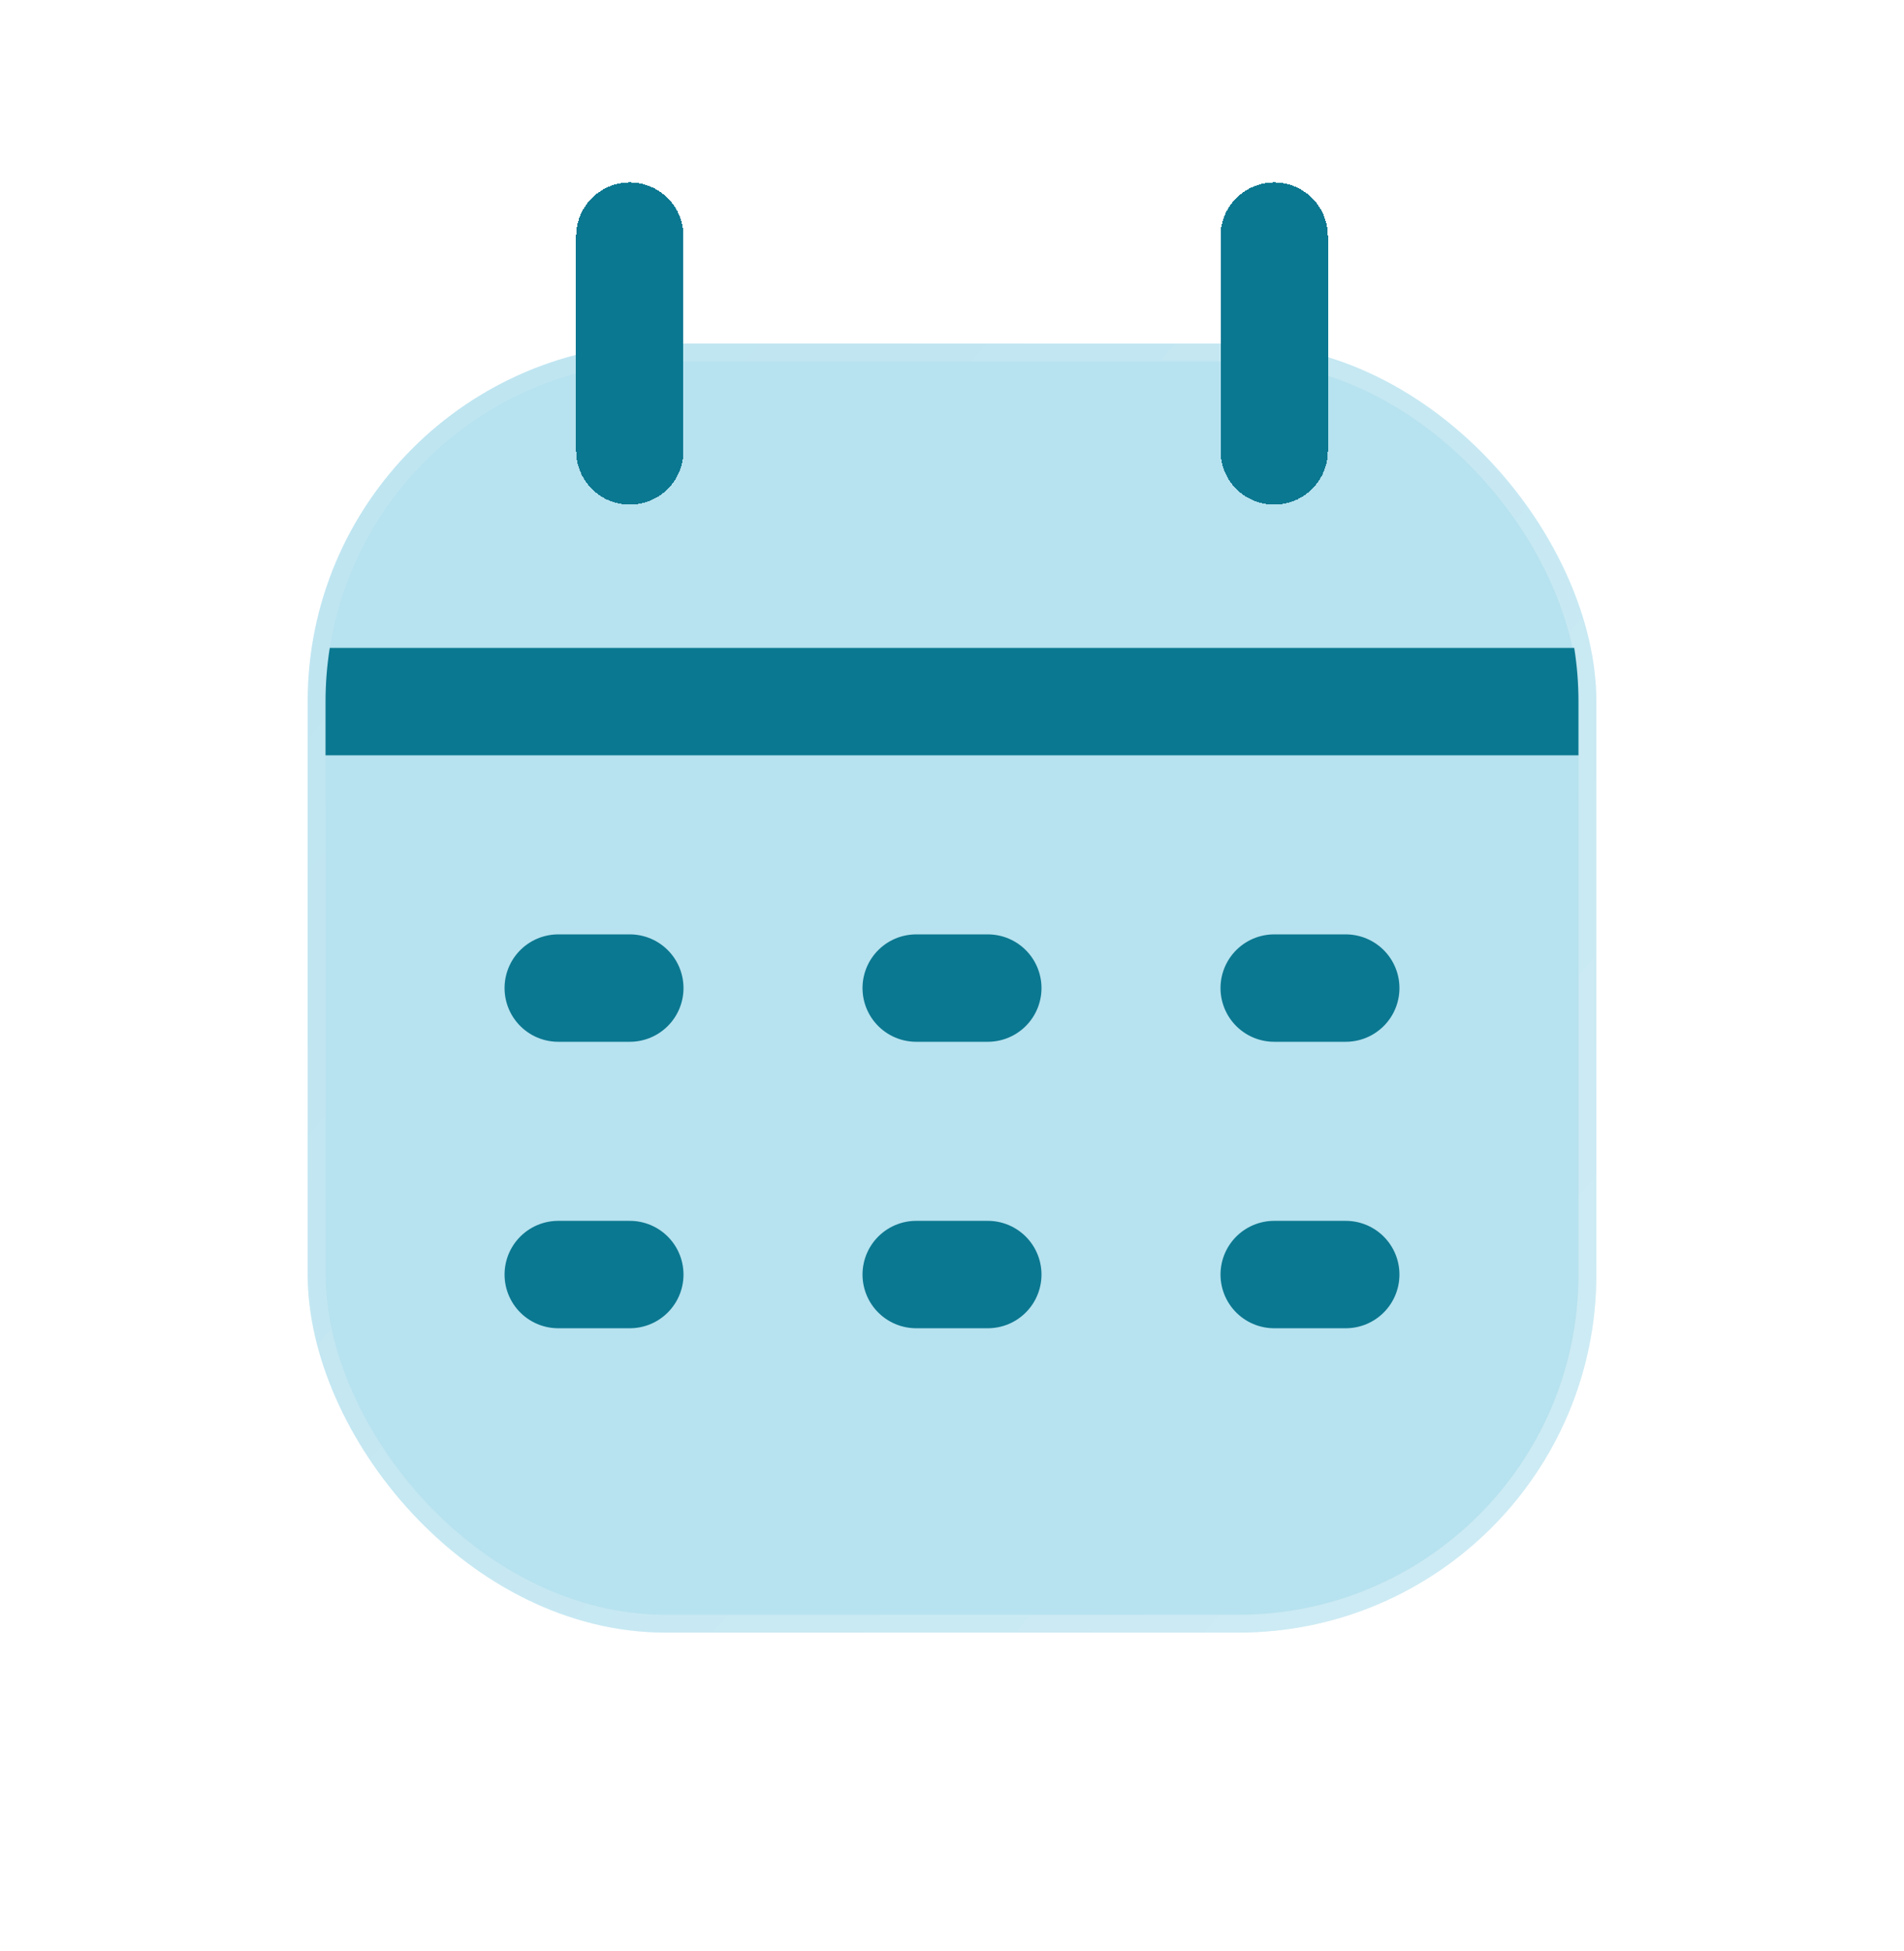
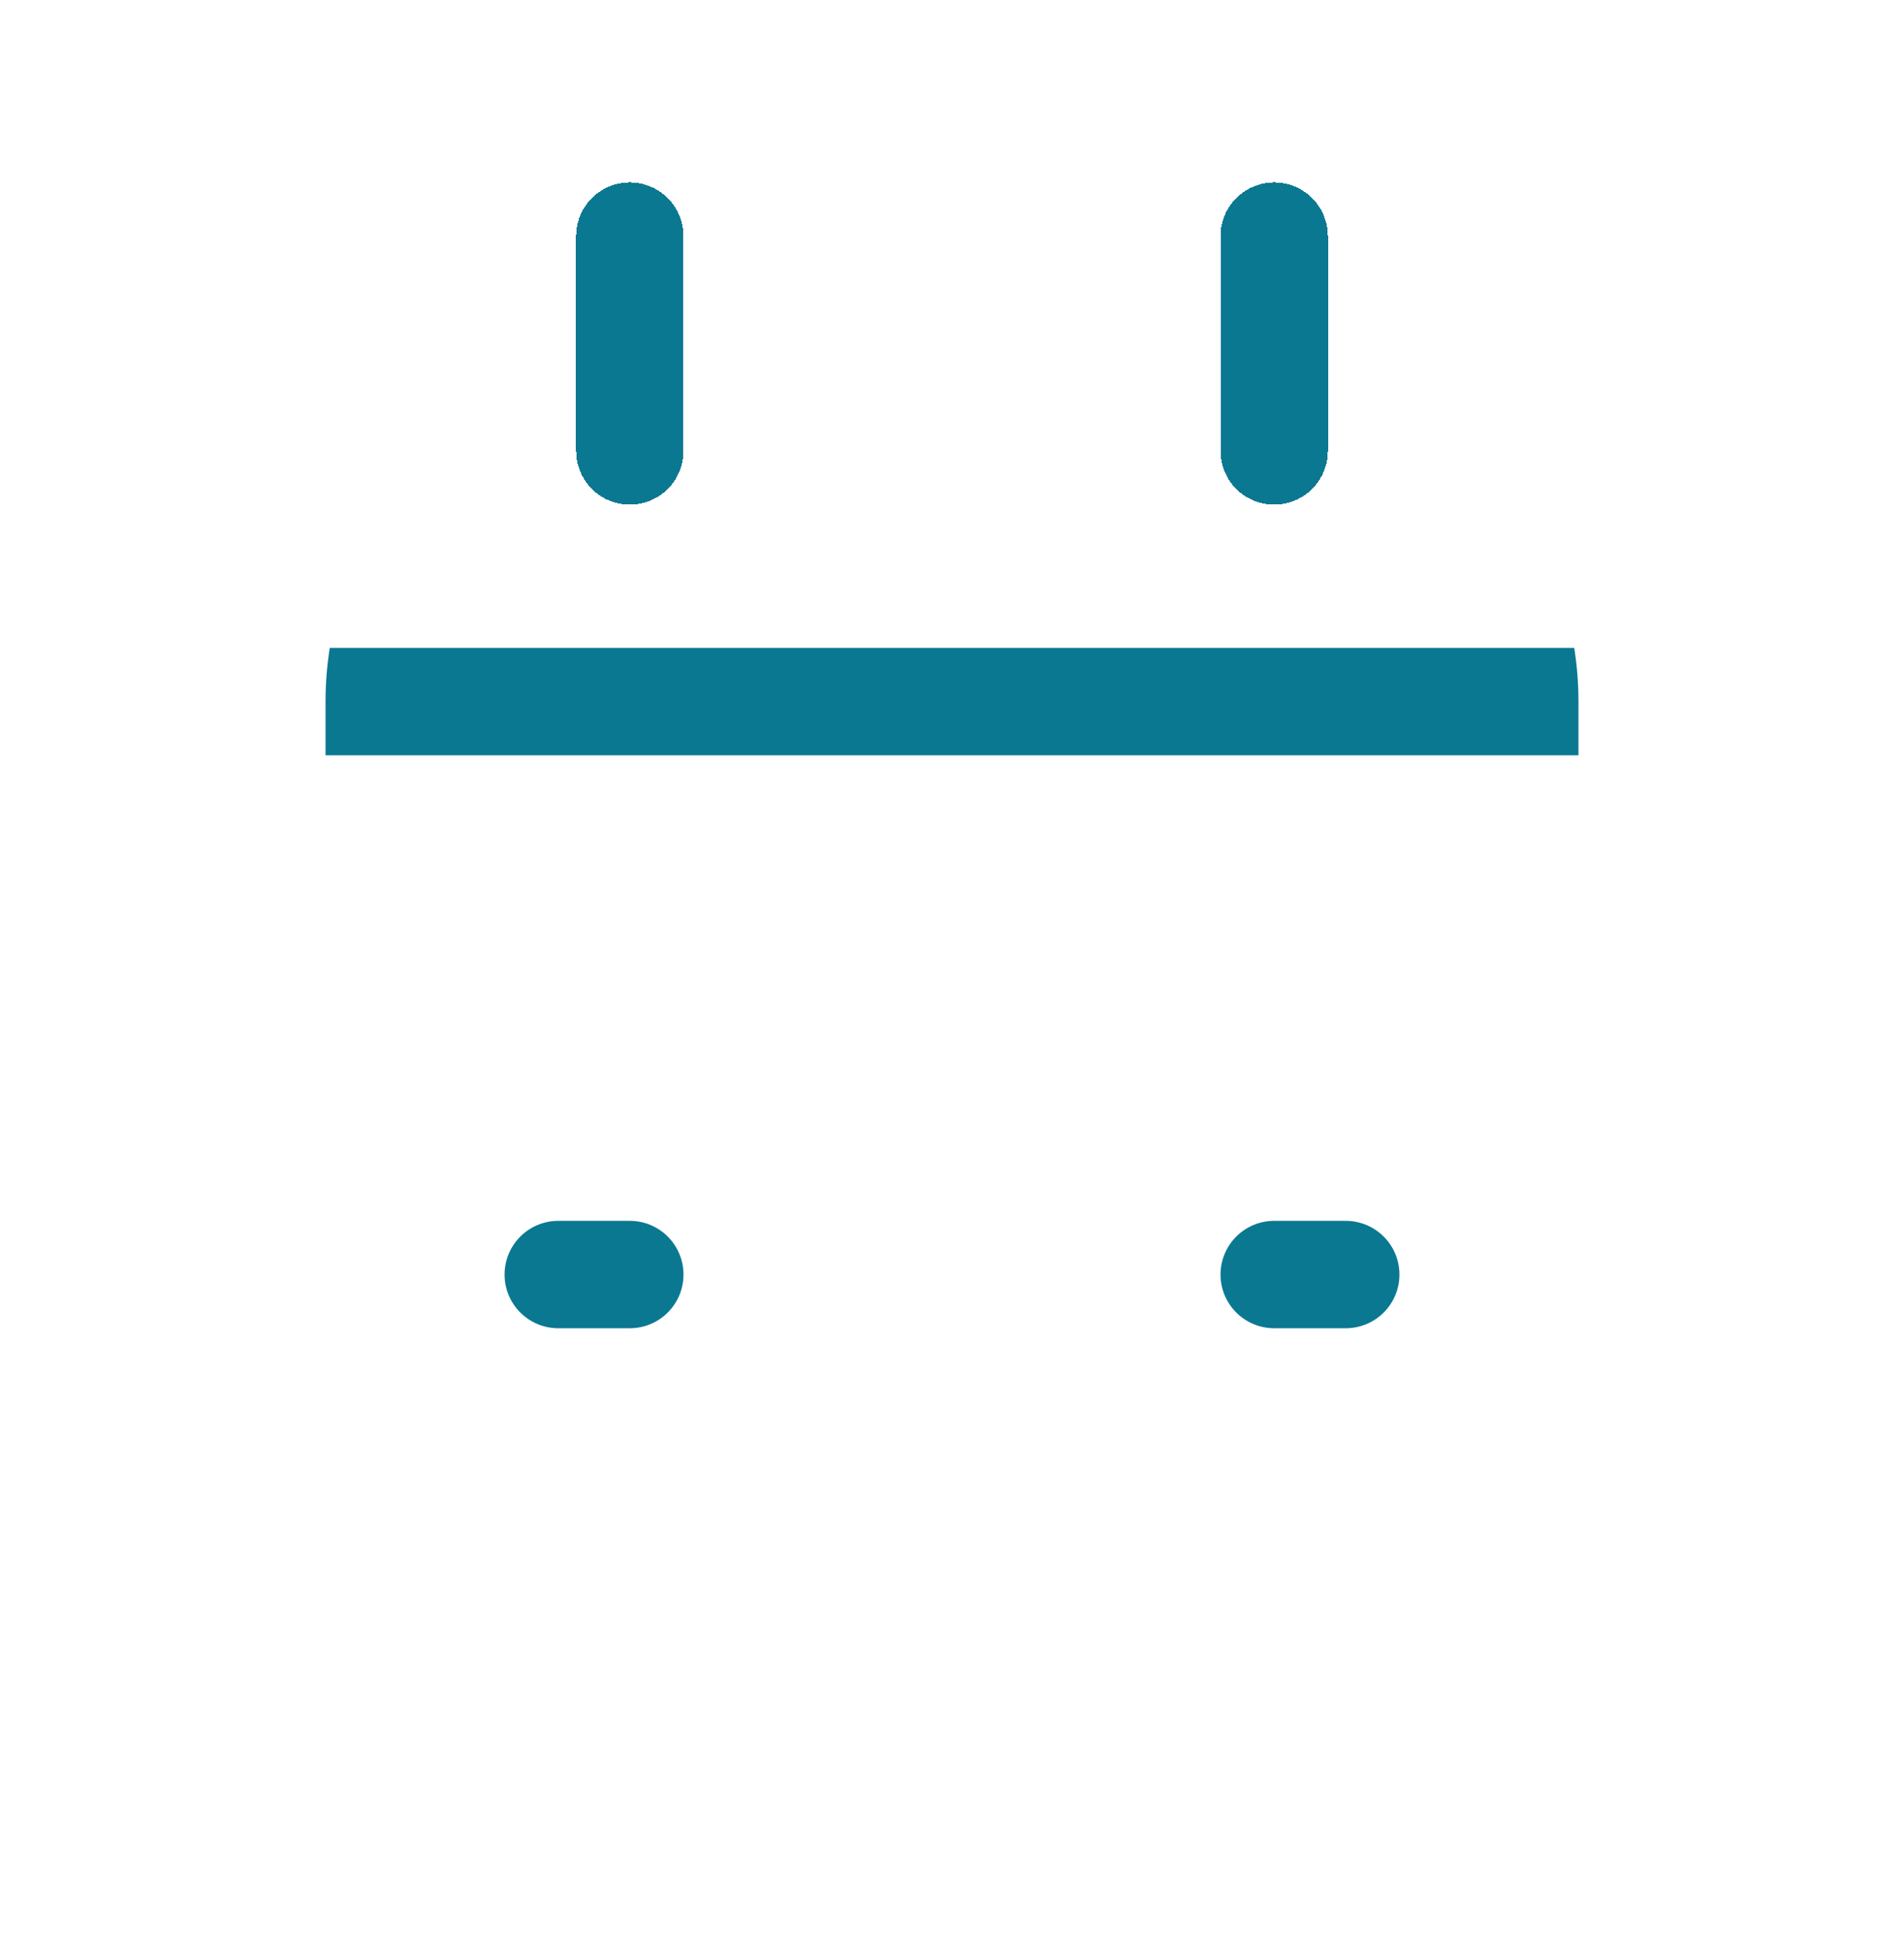
<svg xmlns="http://www.w3.org/2000/svg" width="41" height="42" viewBox="0 0 41 42" fill="none">
  <g filter="url(#filter0_bdi_46_2836)">
-     <rect x="6.625" y="7.396" width="27.75" height="27.75" rx="7.708" fill="#B7E2EF" />
    <rect x="6.818" y="7.589" width="27.365" height="27.365" rx="7.516" stroke="url(#paint0_linear_46_2836)" stroke-opacity="0.7" stroke-width="0.385" />
  </g>
  <g filter="url(#filter1_d_46_2836)">
    <path fill-rule="evenodd" clip-rule="evenodd" d="M7.01 16.26V15.104C7.01 14.711 7.041 14.325 7.101 13.948H33.899C33.959 14.325 33.99 14.711 33.99 15.104V16.26H7.01Z" fill="#0B7891" />
  </g>
  <g filter="url(#filter2_d_46_2836)">
    <path d="M27.438 5.083L27.438 9.708" stroke="#0B7891" stroke-width="2.312" stroke-linecap="round" stroke-linejoin="round" shape-rendering="crispEdges" />
  </g>
  <g filter="url(#filter3_d_46_2836)">
    <path d="M13.562 5.083L13.562 9.708" stroke="#0B7891" stroke-width="2.312" stroke-linecap="round" stroke-linejoin="round" shape-rendering="crispEdges" />
  </g>
  <g filter="url(#filter4_d_46_2836)">
-     <path d="M12.021 21.271H13.562" stroke="#0B7891" stroke-width="2.312" stroke-linecap="round" stroke-linejoin="round" />
-     <path d="M19.729 21.271H21.271" stroke="#0B7891" stroke-width="2.312" stroke-linecap="round" stroke-linejoin="round" />
-     <path d="M27.438 21.271H28.979" stroke="#0B7891" stroke-width="2.312" stroke-linecap="round" stroke-linejoin="round" />
-   </g>
+     </g>
  <g filter="url(#filter5_d_46_2836)">
    <path d="M12.021 27.438H13.562" stroke="#0B7891" stroke-width="2.312" stroke-linecap="round" stroke-linejoin="round" />
-     <path d="M19.729 27.438H21.271" stroke="#0B7891" stroke-width="2.312" stroke-linecap="round" stroke-linejoin="round" />
    <path d="M27.438 27.438H28.979" stroke="#0B7891" stroke-width="2.312" stroke-linecap="round" stroke-linejoin="round" />
  </g>
  <defs>
    <filter id="filter0_bdi_46_2836" x="0.458" y="1.229" width="40.083" height="40.083" filterUnits="userSpaceOnUse" color-interpolation-filters="sRGB">
      <feFlood flood-opacity="0" result="BackgroundImageFix" />
      <feGaussianBlur in="BackgroundImageFix" stdDeviation="1.542" />
      <feComposite in2="SourceAlpha" operator="in" result="effect1_backgroundBlur_46_2836" />
      <feColorMatrix in="SourceAlpha" type="matrix" values="0 0 0 0 0 0 0 0 0 0 0 0 0 0 0 0 0 0 127 0" result="hardAlpha" />
      <feOffset />
      <feGaussianBlur stdDeviation="3.083" />
      <feComposite in2="hardAlpha" operator="out" />
      <feColorMatrix type="matrix" values="0 0 0 0 0.231 0 0 0 0 0.408 0 0 0 0 1 0 0 0 0.1 0" />
      <feBlend mode="normal" in2="effect1_backgroundBlur_46_2836" result="effect2_dropShadow_46_2836" />
      <feBlend mode="normal" in="SourceGraphic" in2="effect2_dropShadow_46_2836" result="shape" />
      <feColorMatrix in="SourceAlpha" type="matrix" values="0 0 0 0 0 0 0 0 0 0 0 0 0 0 0 0 0 0 127 0" result="hardAlpha" />
      <feOffset />
      <feGaussianBlur stdDeviation="2.312" />
      <feComposite in2="hardAlpha" operator="arithmetic" k2="-1" k3="1" />
      <feColorMatrix type="matrix" values="0 0 0 0 0.231 0 0 0 0 0.408 0 0 0 0 1 0 0 0 0.38 0" />
      <feBlend mode="normal" in2="shape" result="effect3_innerShadow_46_2836" />
    </filter>
    <filter id="filter1_d_46_2836" x="3.927" y="10.864" width="33.146" height="8.479" filterUnits="userSpaceOnUse" color-interpolation-filters="sRGB">
      <feFlood flood-opacity="0" result="BackgroundImageFix" />
      <feColorMatrix in="SourceAlpha" type="matrix" values="0 0 0 0 0 0 0 0 0 0 0 0 0 0 0 0 0 0 127 0" result="hardAlpha" />
      <feOffset />
      <feGaussianBlur stdDeviation="1.542" />
      <feComposite in2="hardAlpha" operator="out" />
      <feColorMatrix type="matrix" values="0 0 0 0 0.231 0 0 0 0 0.408 0 0 0 0 1 0 0 0 0.35 0" />
      <feBlend mode="normal" in2="BackgroundImageFix" result="effect1_dropShadow_46_2836" />
      <feBlend mode="normal" in="SourceGraphic" in2="effect1_dropShadow_46_2836" result="shape" />
    </filter>
    <filter id="filter2_d_46_2836" x="23.198" y="0.844" width="8.479" height="13.104" filterUnits="userSpaceOnUse" color-interpolation-filters="sRGB">
      <feFlood flood-opacity="0" result="BackgroundImageFix" />
      <feColorMatrix in="SourceAlpha" type="matrix" values="0 0 0 0 0 0 0 0 0 0 0 0 0 0 0 0 0 0 127 0" result="hardAlpha" />
      <feOffset />
      <feGaussianBlur stdDeviation="1.542" />
      <feComposite in2="hardAlpha" operator="out" />
      <feColorMatrix type="matrix" values="0 0 0 0 0.231 0 0 0 0 0.408 0 0 0 0 1 0 0 0 0.35 0" />
      <feBlend mode="normal" in2="BackgroundImageFix" result="effect1_dropShadow_46_2836" />
      <feBlend mode="normal" in="SourceGraphic" in2="effect1_dropShadow_46_2836" result="shape" />
    </filter>
    <filter id="filter3_d_46_2836" x="9.323" y="0.844" width="8.479" height="13.104" filterUnits="userSpaceOnUse" color-interpolation-filters="sRGB">
      <feFlood flood-opacity="0" result="BackgroundImageFix" />
      <feColorMatrix in="SourceAlpha" type="matrix" values="0 0 0 0 0 0 0 0 0 0 0 0 0 0 0 0 0 0 127 0" result="hardAlpha" />
      <feOffset />
      <feGaussianBlur stdDeviation="1.542" />
      <feComposite in2="hardAlpha" operator="out" />
      <feColorMatrix type="matrix" values="0 0 0 0 0.231 0 0 0 0 0.408 0 0 0 0 1 0 0 0 0.35 0" />
      <feBlend mode="normal" in2="BackgroundImageFix" result="effect1_dropShadow_46_2836" />
      <feBlend mode="normal" in="SourceGraphic" in2="effect1_dropShadow_46_2836" result="shape" />
    </filter>
    <filter id="filter4_d_46_2836" x="7.781" y="17.031" width="25.438" height="8.479" filterUnits="userSpaceOnUse" color-interpolation-filters="sRGB">
      <feFlood flood-opacity="0" result="BackgroundImageFix" />
      <feColorMatrix in="SourceAlpha" type="matrix" values="0 0 0 0 0 0 0 0 0 0 0 0 0 0 0 0 0 0 127 0" result="hardAlpha" />
      <feOffset />
      <feGaussianBlur stdDeviation="1.542" />
      <feComposite in2="hardAlpha" operator="out" />
      <feColorMatrix type="matrix" values="0 0 0 0 0.231 0 0 0 0 0.408 0 0 0 0 1 0 0 0 0.35 0" />
      <feBlend mode="normal" in2="BackgroundImageFix" result="effect1_dropShadow_46_2836" />
      <feBlend mode="normal" in="SourceGraphic" in2="effect1_dropShadow_46_2836" result="shape" />
    </filter>
    <filter id="filter5_d_46_2836" x="7.781" y="23.198" width="25.438" height="8.479" filterUnits="userSpaceOnUse" color-interpolation-filters="sRGB">
      <feFlood flood-opacity="0" result="BackgroundImageFix" />
      <feColorMatrix in="SourceAlpha" type="matrix" values="0 0 0 0 0 0 0 0 0 0 0 0 0 0 0 0 0 0 127 0" result="hardAlpha" />
      <feOffset />
      <feGaussianBlur stdDeviation="1.542" />
      <feComposite in2="hardAlpha" operator="out" />
      <feColorMatrix type="matrix" values="0 0 0 0 0.231 0 0 0 0 0.408 0 0 0 0 1 0 0 0 0.35 0" />
      <feBlend mode="normal" in2="BackgroundImageFix" result="effect1_dropShadow_46_2836" />
      <feBlend mode="normal" in="SourceGraphic" in2="effect1_dropShadow_46_2836" result="shape" />
    </filter>
    <linearGradient id="paint0_linear_46_2836" x1="7.319" y1="11.558" x2="31.6" y2="32.371" gradientUnits="userSpaceOnUse">
      <stop stop-color="white" stop-opacity="0.15" />
      <stop offset="1" stop-color="white" stop-opacity="0.44" />
    </linearGradient>
  </defs>
</svg>